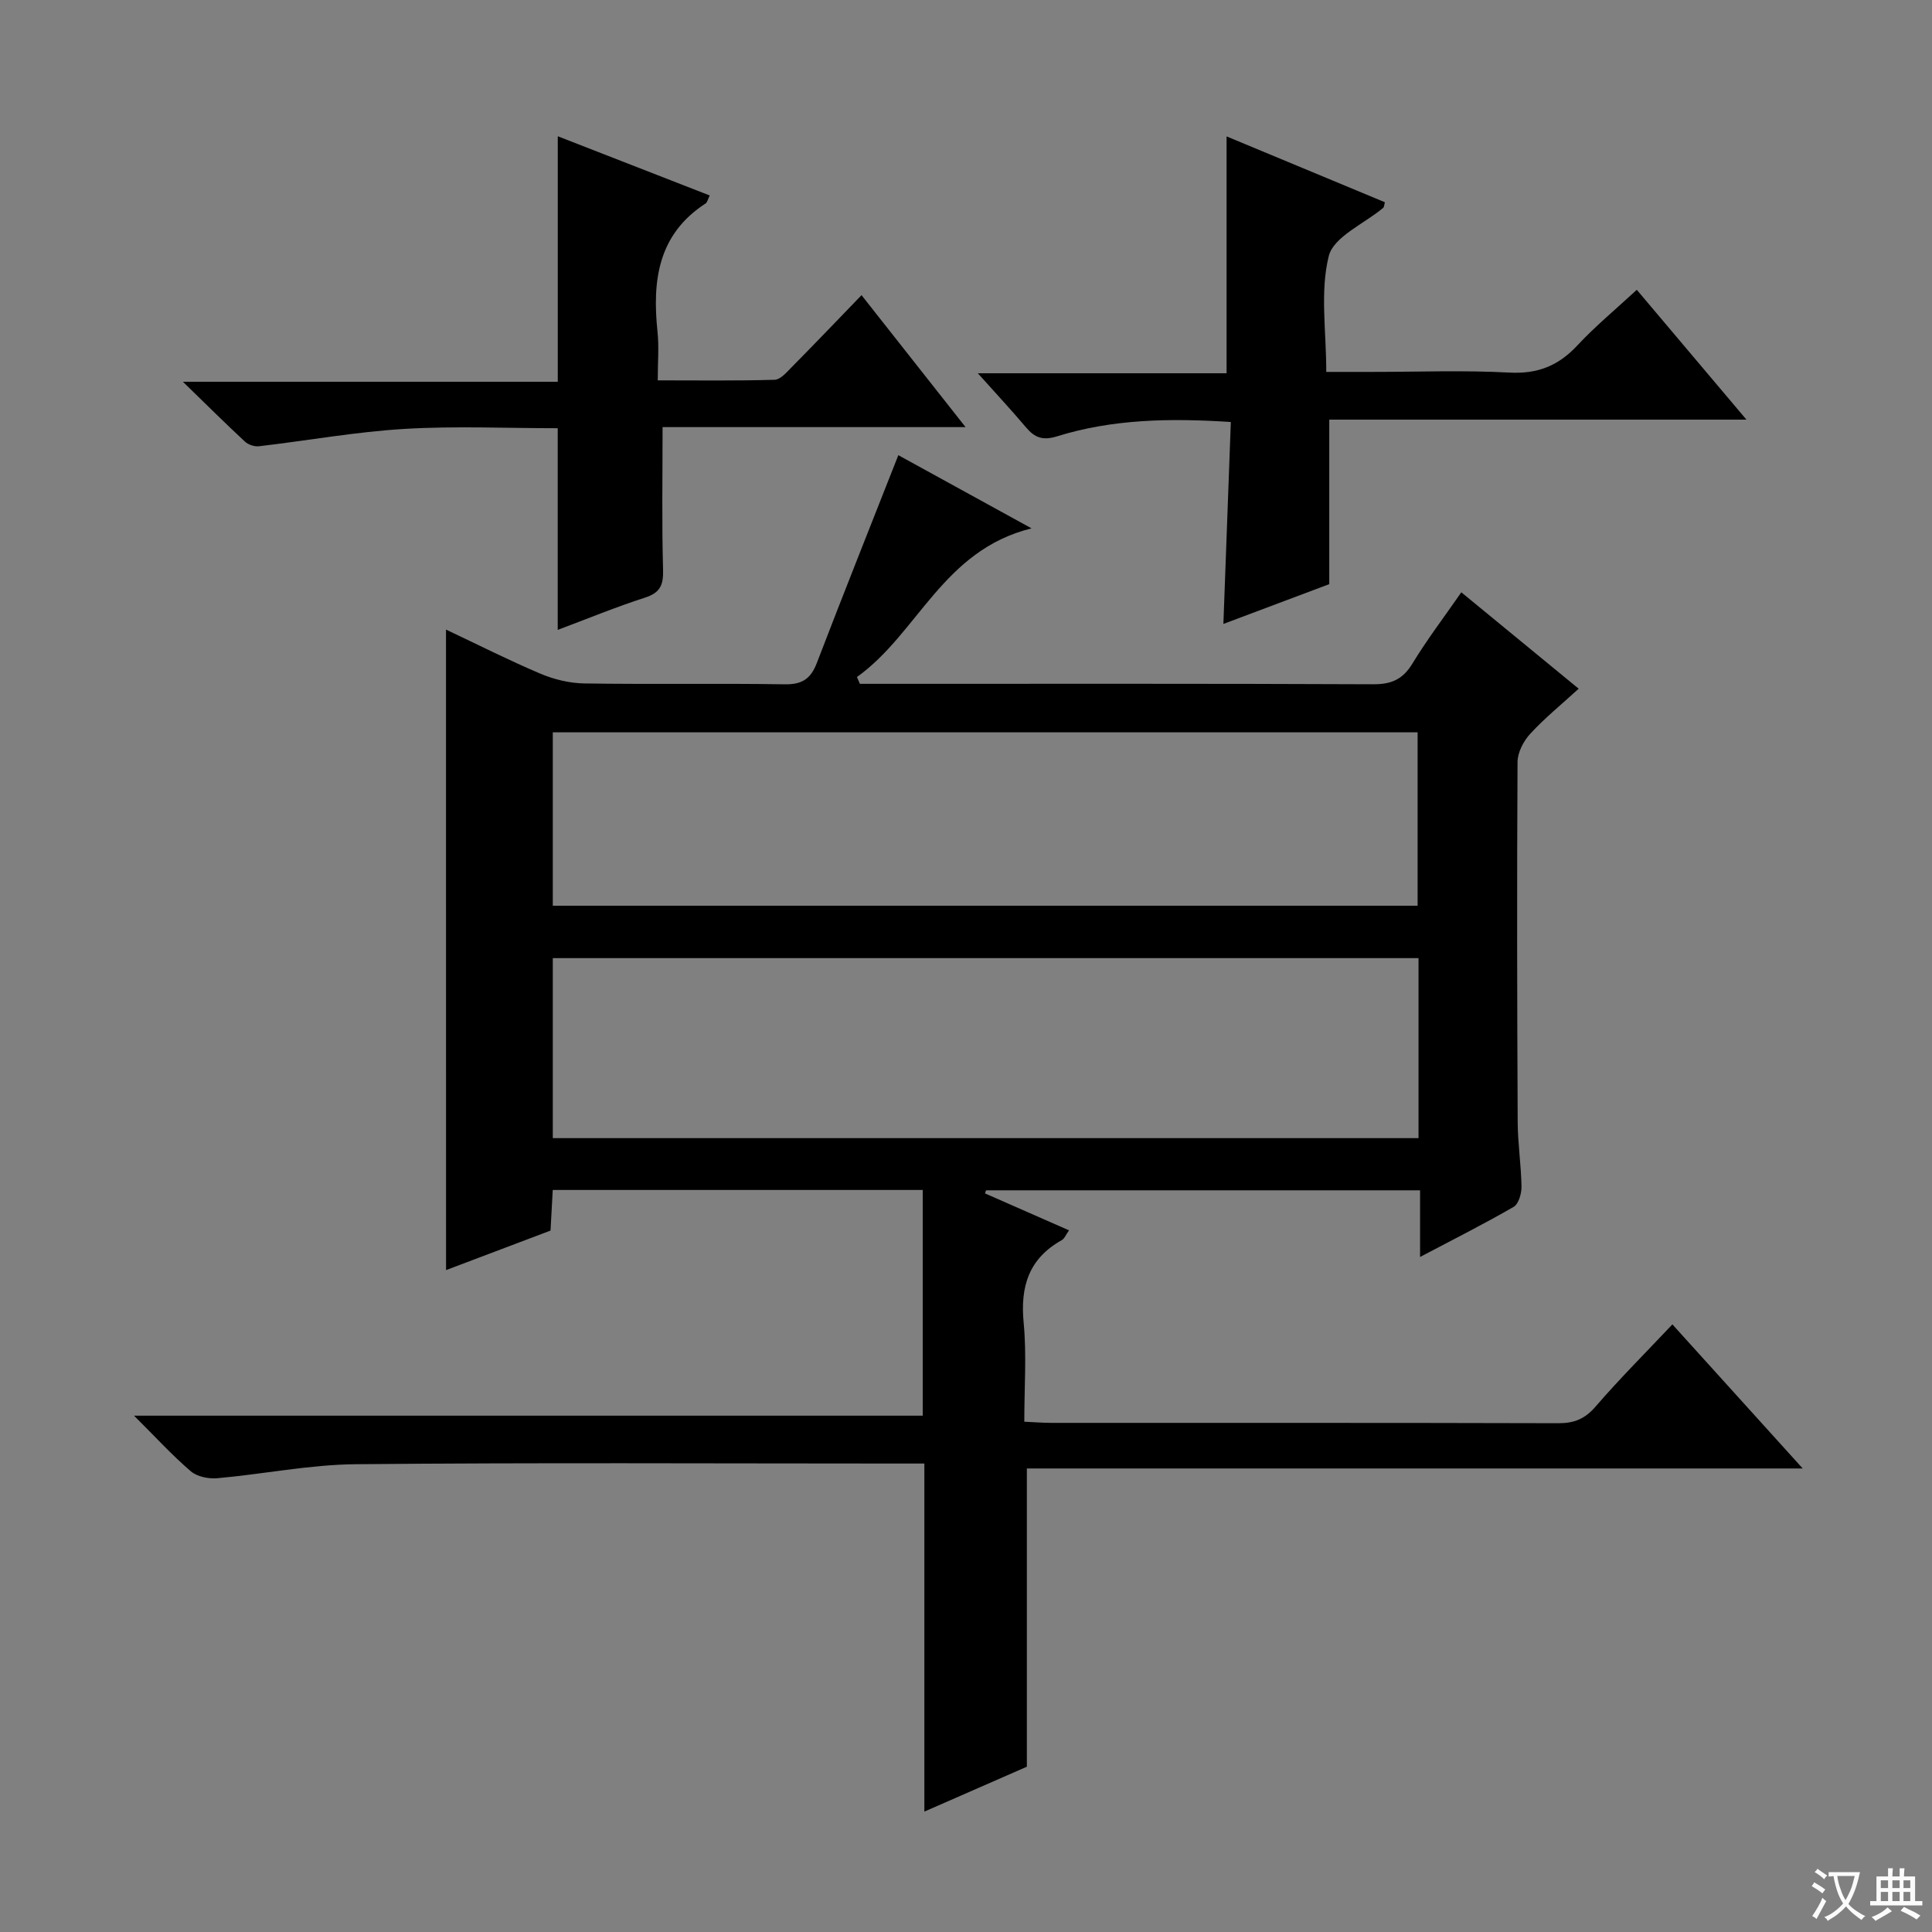
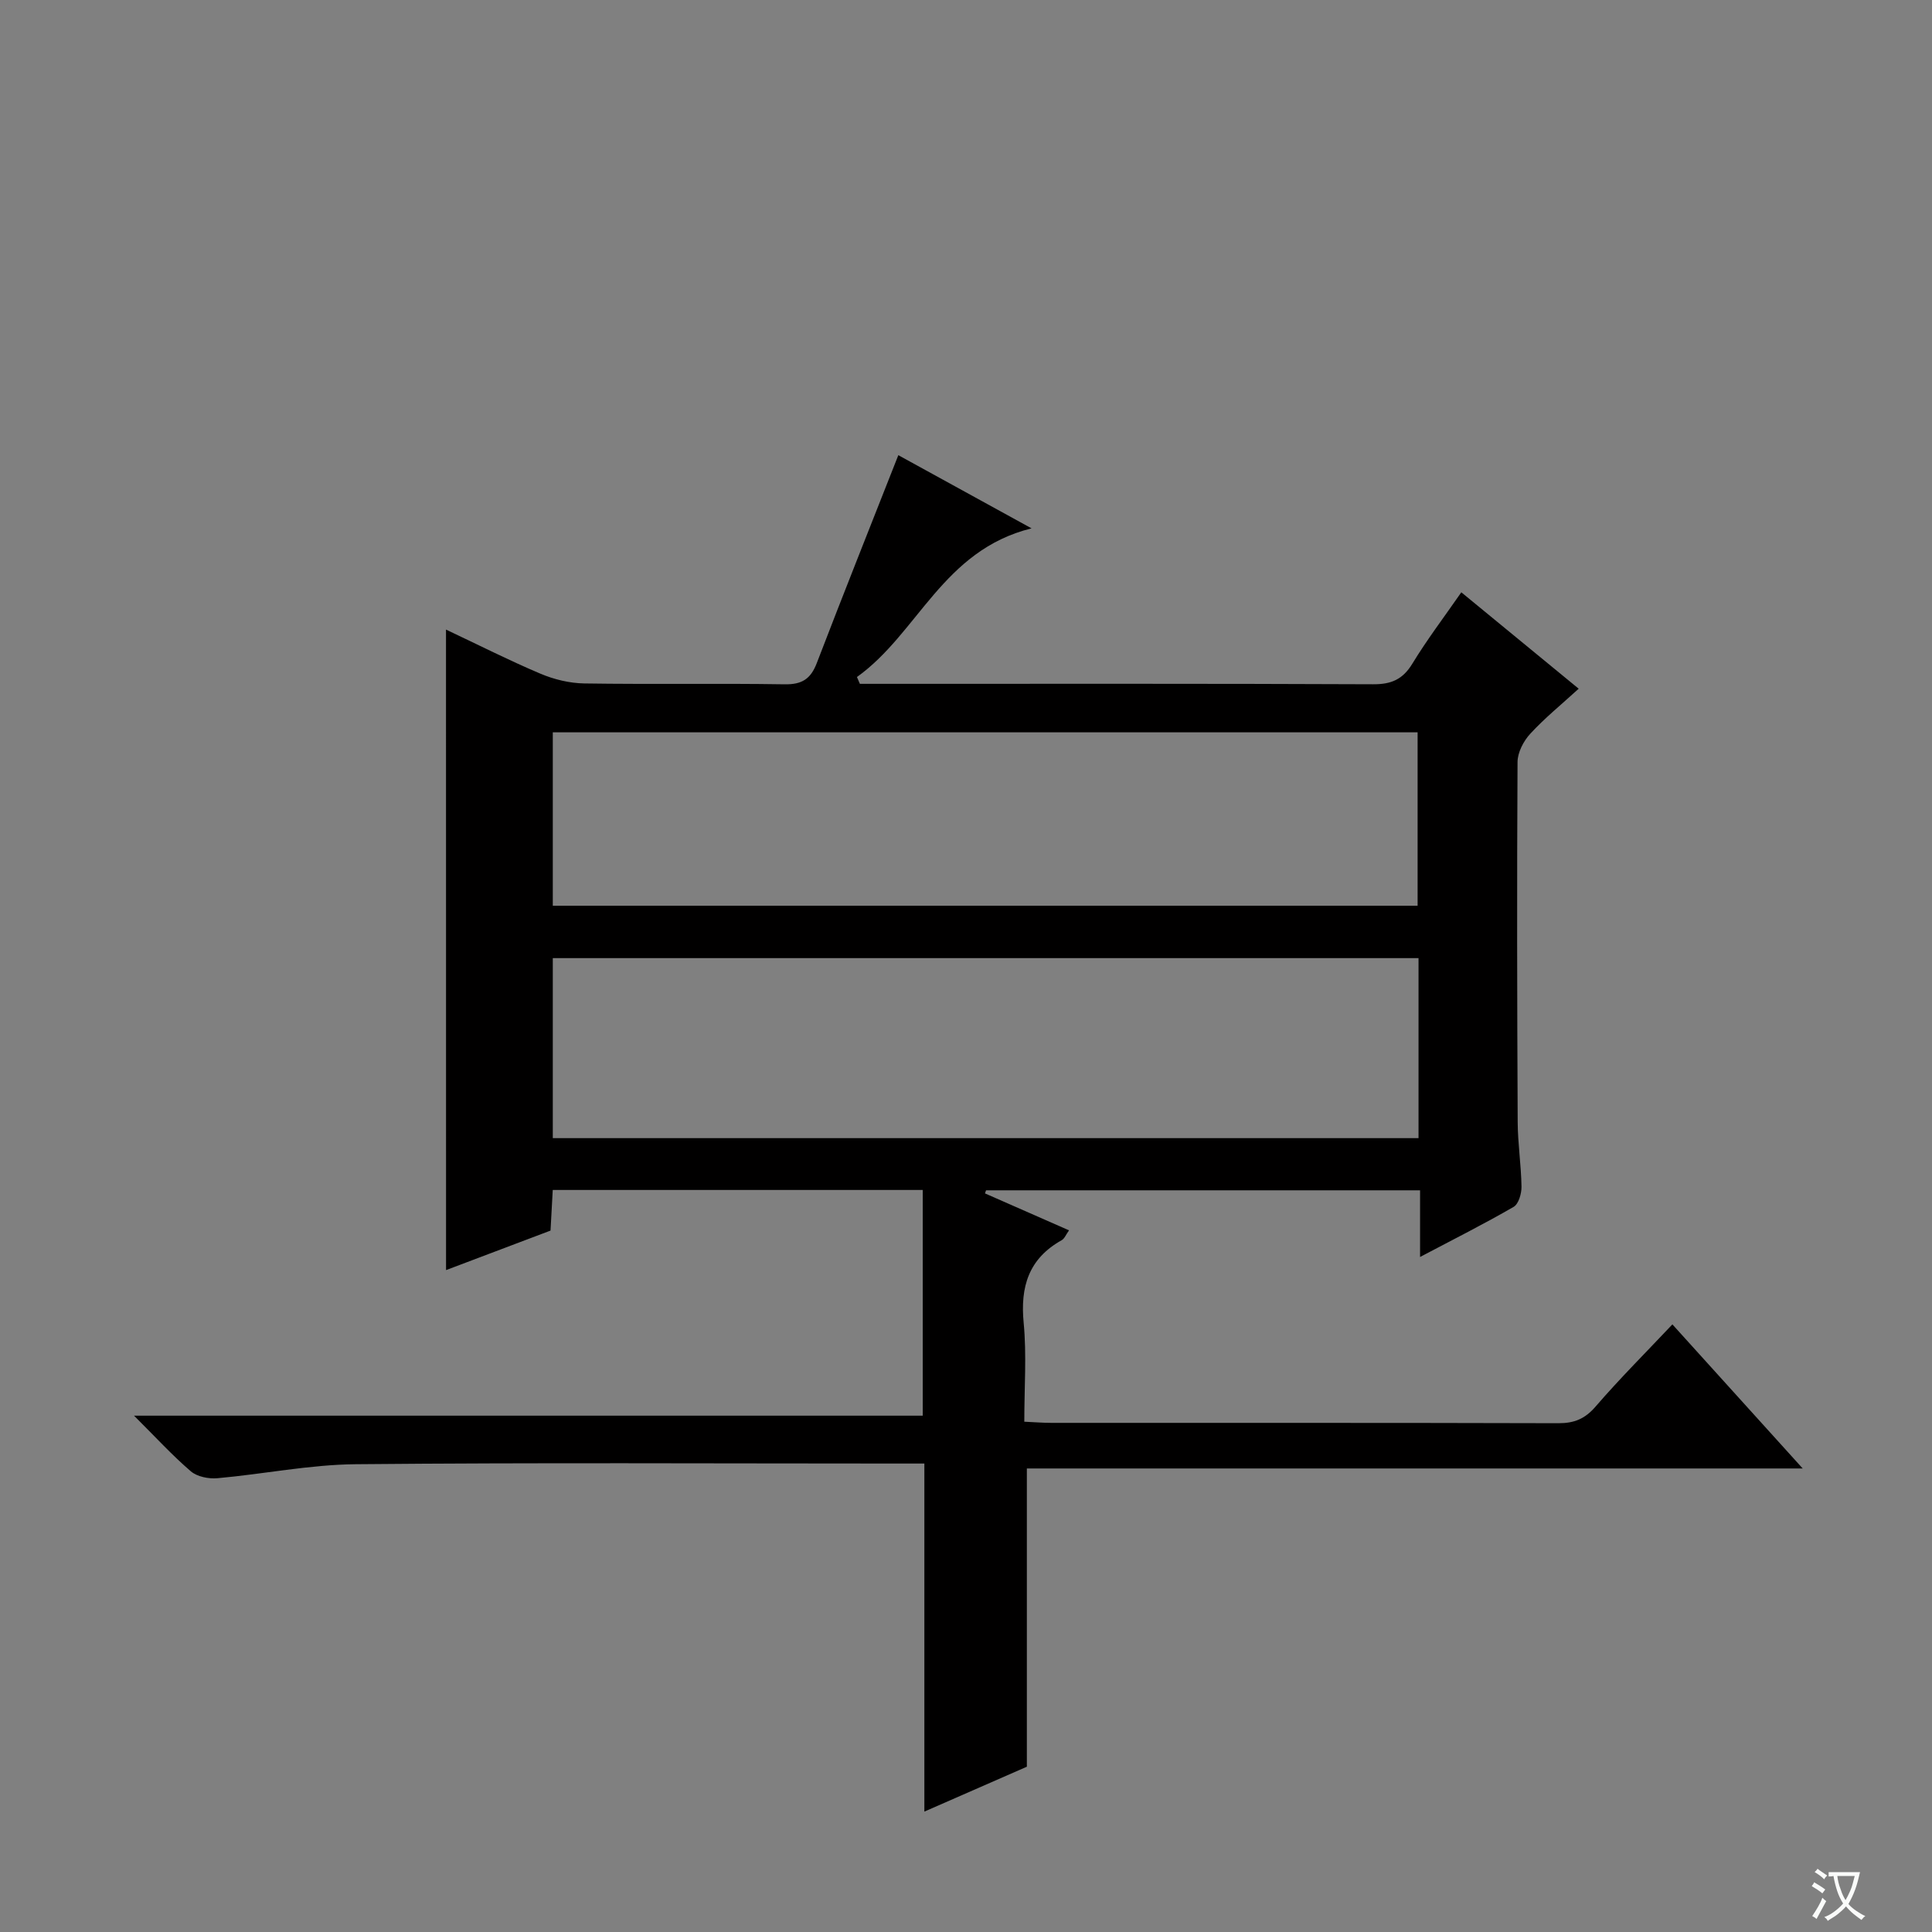
<svg xmlns="http://www.w3.org/2000/svg" enable-background="new 0 0 400 400" viewBox="0 0 400 400">
  <rect x="0" y="0" width="400" height="400" fill="#808080" stroke="none" />
  <path d="m377.9 391.2c-.2.3-.4.5-.6.8-.7-.6-1.4-1-2.2-1.5.2-.3.4-.5.5-.8.6.4 1.4.8 2.3 1.5zm-1.8 6.1c-.2-.2-.5-.4-.9-.6.4-.6.8-1.2 1.2-1.9s.7-1.3.9-1.9c.3.3.5.5.8.7-.7 1.3-1.4 2.6-2 3.7zm2.2-9c-.3.3-.5.5-.6.8-.6-.6-1.3-1.1-2-1.5.3-.3.5-.5.6-.7.6.5 1.3.9 2 1.4zm.3.2v-.9h2 4.5c-.3 1.3-.6 2.5-1 3.6s-.9 2.1-1.4 3c.4.5 1 1 1.6 1.4s1.2.8 1.9 1.1c-.3.2-.5.4-.8.8-.4-.3-1-.7-1.6-1.2s-1.2-1.1-1.6-1.6c-.5.6-1.1 1.1-1.7 1.6s-1.4.9-2.1 1.4c-.1-.3-.3-.5-.7-.8.6-.2 1.2-.5 1.9-1s1.4-1.1 2-1.8c-.5-.8-.9-1.6-1.2-2.5s-.6-2-.8-3.2c-.4.1-.7.1-1 .1zm2.5 2.7c.3 1 .7 1.7 1 2.2.3-.5.6-1.1 1-2s.6-1.9.9-3h-3.2-.4c.1.9.3 1.8.7 2.8z" fill="#fafbfa" />
-   <path d="m396.5 388.5v1.5 3.6h1.5v.9c-.4 0-1 0-1.7 0h-7.9c-.5 0-.9 0-1.2 0v-.9h1.3v-3.5c0-.7 0-1.2 0-1.6h2.4c0-.8 0-1.4 0-1.7h1c0 .3-.1.8-.1 1.7h1.5c0-.8 0-1.4 0-1.7h1c0 .3-.1.9-.1 1.7zm-8.2 9.2c-.2-.3-.5-.5-.8-.8.8-.3 1.4-.6 1.9-.9s1-.7 1.4-1.1c.3.3.6.5.9.8-1.6 1-2.8 1.6-3.4 2zm2.6-6.8v-1.6h-1.5v1.6zm0 2.7v-1.9h-1.5v1.9zm2.4-2.7v-1.6h-1.5v1.6zm0 2.7v-1.9h-1.5v1.9zm.2 2 .7-.8c.4.2.9.5 1.6.8s1.3.7 1.8 1c-.3.3-.5.5-.8.8-.4-.3-1.5-1-3.3-1.8zm2-4.7v-1.6h-1.4v1.6zm0 2.7v-1.9h-1.4v1.9z" fill="#fafbfa" />
  <g fill="#010000">
    <path d="m92.34 130.35c6.66 3.14 13.01 6.36 19.55 9.13 2.82 1.19 6.02 1.97 9.07 2.02 13.83.21 27.66-.04 41.49.18 3.57.06 5.39-1.1 6.65-4.38 5.45-14.2 11.09-28.33 16.89-43.06 8.22 4.51 17.23 9.47 27.58 15.15-18.4 4.55-23.48 21.73-36.15 30.78.2.47.41.94.61 1.41h5.28c33.66 0 67.32-.06 100.98.09 3.77.02 6.13-1 8.12-4.26 3.02-4.96 6.55-9.61 10.14-14.78 8.12 6.67 16.05 13.19 24.3 19.96-3.53 3.23-7.01 6.05-10.02 9.32-1.4 1.51-2.63 3.87-2.64 5.86-.14 24.83-.09 49.66.03 74.49.02 4.48.72 8.95.79 13.44.02 1.42-.6 3.57-1.63 4.17-6.14 3.55-12.48 6.74-19.37 10.37 0-4.95 0-9.2 0-13.8-30.22 0-60.04 0-89.86 0-.07.21-.15.43-.22.64 5.66 2.49 11.32 4.98 17.4 7.65-.63.87-.93 1.71-1.52 2.04-6.82 3.81-8.6 9.61-7.87 17.12.63 6.59.13 13.3.13 20.46 2.06.09 3.84.24 5.62.24 34.99.01 69.99-.03 104.98.07 3.28.01 5.51-.92 7.7-3.47 4.97-5.76 10.37-11.15 15.88-16.99 8.94 9.88 17.57 19.43 26.98 29.83-54.24 0-107.29 0-160.63 0v61.75c-6.67 2.92-13.89 6.08-21.22 9.29 0-24.12 0-47.82 0-72.06-1.86 0-3.81 0-5.76 0-37.33 0-74.66-.21-111.98.14-9.55.09-19.08 2.05-28.64 2.9-1.8.16-4.18-.31-5.49-1.43-3.86-3.31-7.31-7.09-11.76-11.52h163.29c0-15.79 0-31.12 0-46.73-25.98 0-51.06 0-76.6 0-.15 2.66-.29 5.25-.46 8.41-7.04 2.66-14.28 5.4-21.63 8.18-.01-44.17-.01-87.99-.01-132.61zm22.11 105.29h179.24c0-12.61 0-24.86 0-37.27-59.88 0-119.52 0-179.24 0zm0-48.12h179.05c0-12.31 0-24.19 0-35.9-59.97 0-119.5 0-179.05 0z" />
-     <path d="m253.29 129.18c.52-14.12 1.03-27.82 1.54-41.81-12.52-.81-24.42-.63-35.99 2.97-2.95.92-4.61.28-6.42-1.86-3-3.56-6.18-6.96-9.97-11.2h51.5c0-16.69 0-32.72 0-49.04 10.62 4.42 21.7 9.03 32.77 13.63-.16.61-.15.99-.32 1.14-3.92 3.31-10.28 5.98-11.29 10-1.84 7.34-.52 15.47-.52 23.99h9.46c9.5 0 19.01-.37 28.48.14 5.84.31 10.13-1.42 14.03-5.61 3.71-3.98 7.94-7.48 12.32-11.53 7.52 8.9 14.77 17.49 22.7 26.88-29.45 0-57.95 0-86.37 0v34.06c-6.62 2.49-14.15 5.32-21.92 8.24z" />
-     <path d="m115.47 130.41c0-14.25 0-27.82 0-41.75-10.51 0-21.15-.49-31.73.14-10.07.6-20.07 2.42-30.11 3.59-.94.11-2.23-.31-2.92-.96-4-3.71-7.87-7.56-12.84-12.39h77.61c0-17.15 0-33.7 0-50.83 10.35 4.03 20.83 8.12 31.46 12.26-.41.83-.51 1.43-.85 1.65-9.88 6.41-11.07 16-9.96 26.56.33 3.1.05 6.27.05 10.07 8.34 0 16.27.11 24.18-.12 1.2-.03 2.48-1.52 3.5-2.56 4.78-4.84 9.48-9.75 14.51-14.96 7.22 9.16 13.97 17.71 21.54 27.32-21.96 0-42.64 0-62.73 0 0 10.3-.17 19.91.1 29.5.09 3.17-.57 4.79-3.76 5.81-5.97 1.92-11.78 4.32-18.05 6.67z" />
  </g>
</svg>